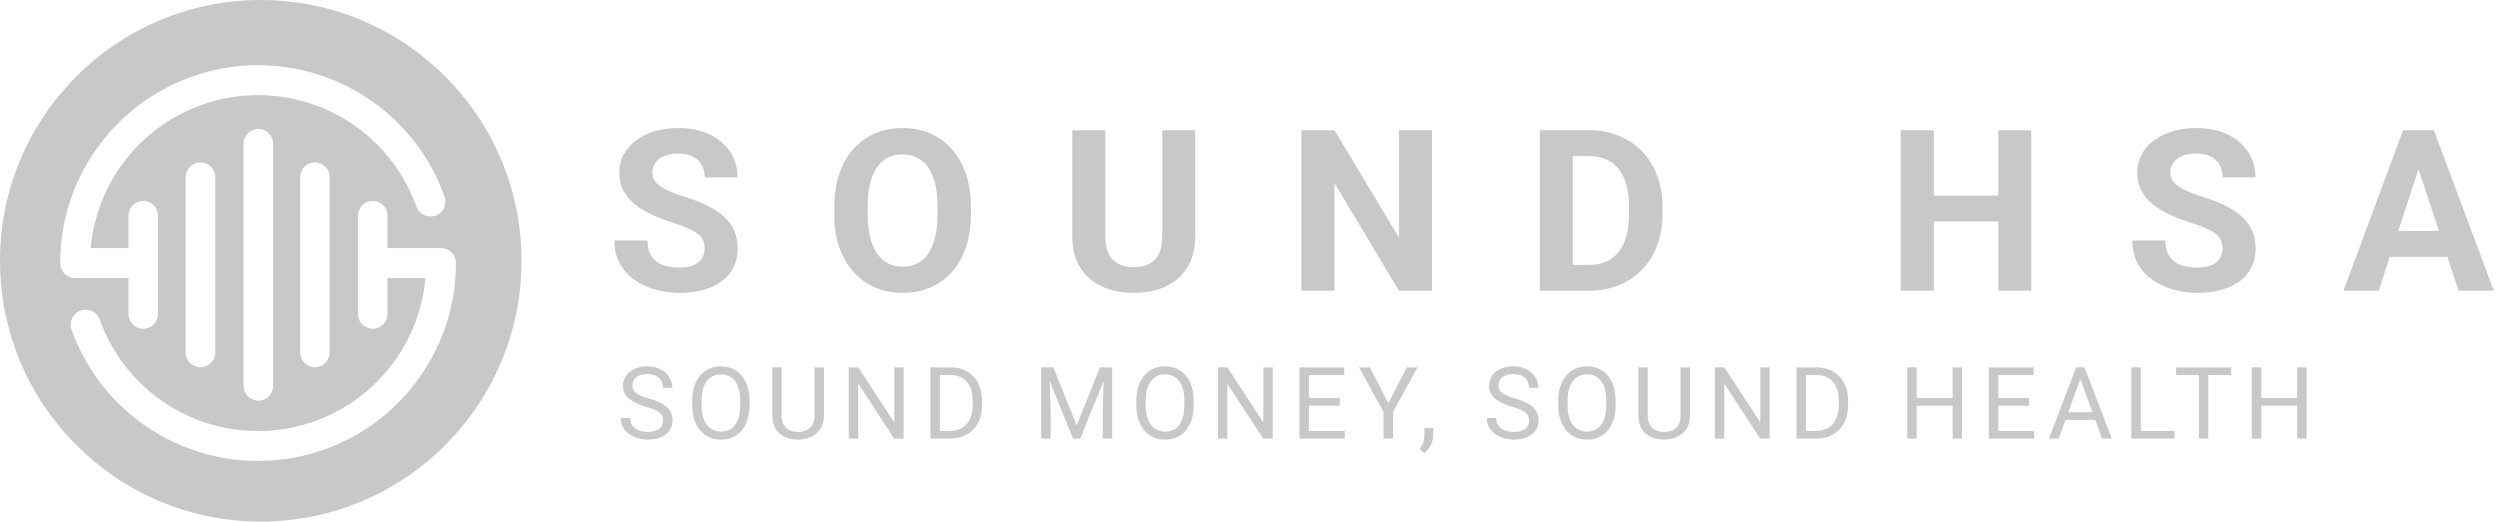
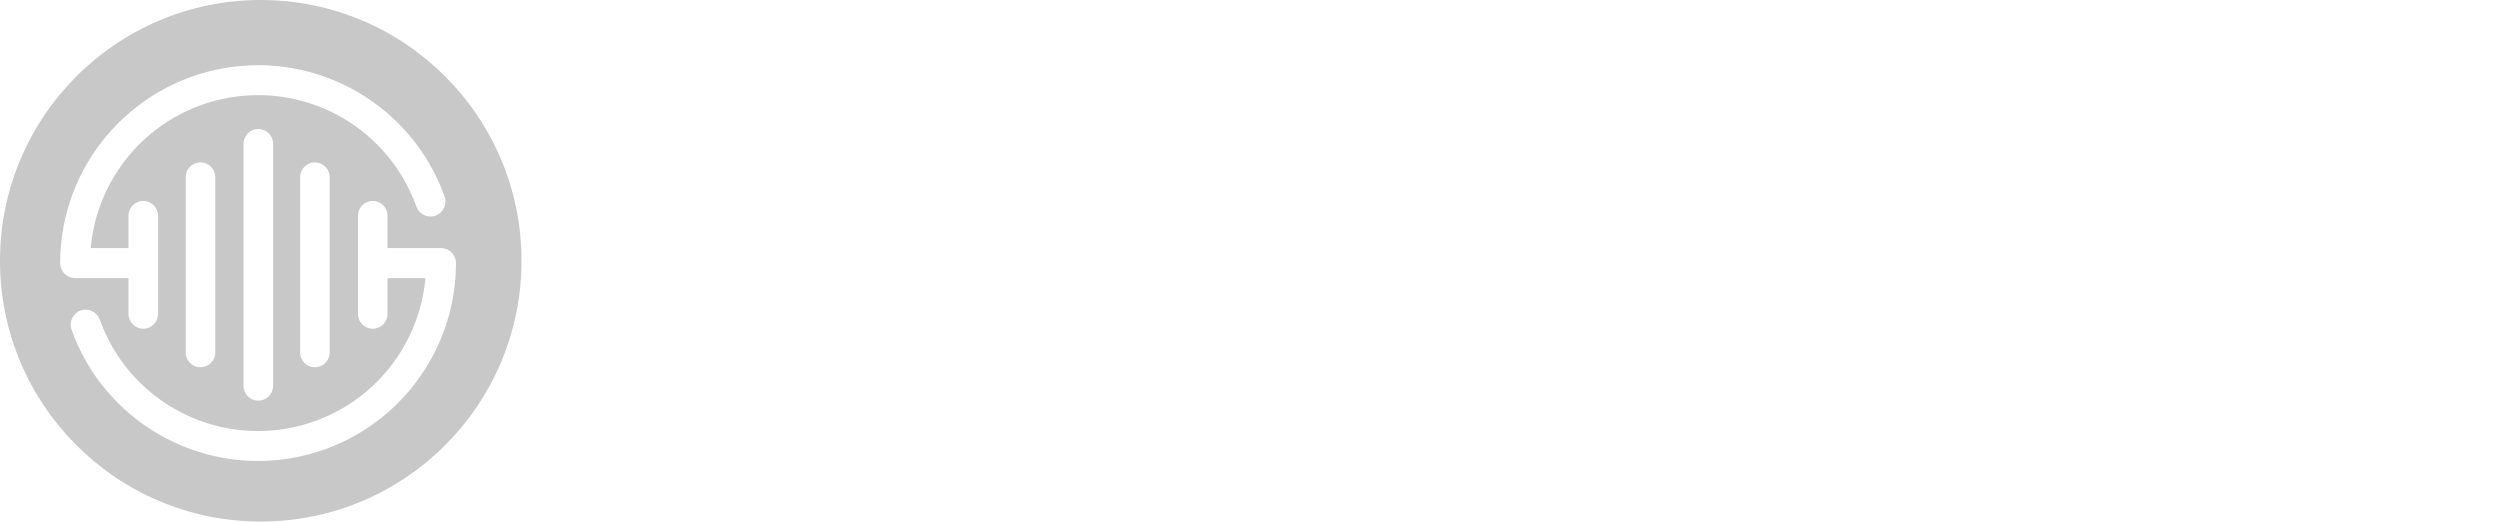
<svg xmlns="http://www.w3.org/2000/svg" width="594" height="124" viewBox="0 0 594 124" fill="none">
-   <path d="M167.416 59.09C167.416 58.409 167.312 57.798 167.102 57.257C166.91 56.699 166.544 56.193 166.003 55.739C165.462 55.268 164.702 54.805 163.725 54.351C162.748 53.898 161.482 53.426 159.929 52.938C158.201 52.379 156.56 51.751 155.007 51.053C153.471 50.355 152.109 49.543 150.923 48.618C149.753 47.675 148.828 46.584 148.147 45.345C147.484 44.106 147.153 42.666 147.153 41.025C147.153 39.437 147.502 37.997 148.2 36.706C148.898 35.397 149.875 34.279 151.132 33.355C152.389 32.412 153.872 31.688 155.583 31.181C157.311 30.675 159.204 30.422 161.264 30.422C164.074 30.422 166.526 30.928 168.621 31.941C170.715 32.953 172.338 34.341 173.49 36.103C174.66 37.866 175.244 39.882 175.244 42.151H167.443C167.443 41.034 167.207 40.057 166.736 39.219C166.282 38.364 165.584 37.692 164.641 37.203C163.716 36.714 162.547 36.47 161.133 36.47C159.772 36.47 158.637 36.679 157.73 37.098C156.822 37.5 156.141 38.05 155.687 38.748C155.234 39.428 155.007 40.196 155.007 41.052C155.007 41.697 155.164 42.282 155.478 42.806C155.81 43.329 156.298 43.818 156.944 44.272C157.59 44.726 158.384 45.153 159.327 45.555C160.269 45.956 161.36 46.349 162.599 46.733C164.676 47.361 166.5 48.068 168.071 48.853C169.659 49.639 170.986 50.52 172.05 51.498C173.115 52.475 173.918 53.583 174.459 54.823C175 56.062 175.271 57.467 175.271 59.038C175.271 60.696 174.948 62.179 174.302 63.489C173.656 64.797 172.722 65.906 171.501 66.813C170.279 67.721 168.821 68.41 167.128 68.882C165.435 69.353 163.542 69.589 161.447 69.589C159.562 69.589 157.703 69.344 155.871 68.856C154.038 68.349 152.371 67.59 150.87 66.578C149.387 65.566 148.2 64.274 147.31 62.703C146.42 61.132 145.974 59.273 145.974 57.127H153.855C153.855 58.313 154.038 59.317 154.405 60.137C154.771 60.958 155.286 61.621 155.949 62.127C156.63 62.633 157.433 63 158.358 63.227C159.3 63.453 160.33 63.567 161.447 63.567C162.809 63.567 163.926 63.375 164.798 62.991C165.689 62.607 166.343 62.075 166.762 61.394C167.198 60.713 167.416 59.945 167.416 59.09ZM230.69 49.115V50.922C230.69 53.819 230.297 56.42 229.512 58.724C228.726 61.028 227.618 62.991 226.187 64.614C224.756 66.22 223.045 67.451 221.055 68.306C219.083 69.161 216.893 69.589 214.484 69.589C212.093 69.589 209.902 69.161 207.913 68.306C205.94 67.451 204.23 66.22 202.781 64.614C201.333 62.991 200.207 61.028 199.404 58.724C198.619 56.42 198.226 53.819 198.226 50.922V49.115C198.226 46.2 198.619 43.6 199.404 41.313C200.189 39.01 201.298 37.046 202.729 35.423C204.178 33.8 205.888 32.56 207.86 31.705C209.85 30.85 212.041 30.422 214.432 30.422C216.84 30.422 219.031 30.85 221.003 31.705C222.993 32.56 224.703 33.8 226.134 35.423C227.583 37.046 228.7 39.01 229.486 41.313C230.288 43.6 230.69 46.2 230.69 49.115ZM222.757 50.922V49.063C222.757 47.038 222.574 45.258 222.207 43.722C221.841 42.186 221.3 40.895 220.584 39.847C219.869 38.8 218.996 38.015 217.966 37.491C216.936 36.95 215.758 36.679 214.432 36.679C213.105 36.679 211.927 36.95 210.897 37.491C209.885 38.015 209.021 38.8 208.305 39.847C207.607 40.895 207.075 42.186 206.708 43.722C206.342 45.258 206.159 47.038 206.159 49.063V50.922C206.159 52.929 206.342 54.709 206.708 56.263C207.075 57.798 207.616 59.099 208.332 60.163C209.047 61.211 209.92 62.005 210.95 62.546C211.979 63.087 213.158 63.358 214.484 63.358C215.811 63.358 216.989 63.087 218.018 62.546C219.048 62.005 219.912 61.211 220.61 60.163C221.309 59.099 221.841 57.798 222.207 56.263C222.574 54.709 222.757 52.929 222.757 50.922ZM276.161 30.946H283.989V56.132C283.989 59.064 283.36 61.534 282.104 63.541C280.864 65.548 279.145 67.058 276.946 68.07C274.764 69.082 272.251 69.589 269.406 69.589C266.561 69.589 264.03 69.082 261.814 68.07C259.614 67.058 257.886 65.548 256.63 63.541C255.391 61.534 254.771 59.064 254.771 56.132V30.946H262.625V56.132C262.625 57.842 262.896 59.239 263.437 60.321C263.978 61.403 264.755 62.197 265.767 62.703C266.797 63.209 268.01 63.462 269.406 63.462C270.837 63.462 272.05 63.209 273.045 62.703C274.057 62.197 274.825 61.403 275.349 60.321C275.89 59.239 276.161 57.842 276.161 56.132V30.946ZM340.246 30.946V69.065H332.391L317.076 43.513V69.065H309.222V30.946H317.076L332.418 56.524V30.946H340.246ZM377.548 69.065H369.249L369.301 62.939H377.548C379.607 62.939 381.344 62.476 382.758 61.551C384.172 60.609 385.236 59.239 385.952 57.441C386.685 55.643 387.052 53.47 387.052 50.922V49.063C387.052 47.108 386.842 45.389 386.423 43.905C386.022 42.422 385.42 41.174 384.617 40.161C383.814 39.149 382.828 38.39 381.658 37.884C380.489 37.36 379.145 37.098 377.626 37.098H369.092V30.946H377.626C380.175 30.946 382.505 31.382 384.617 32.255C386.746 33.11 388.587 34.341 390.141 35.946C391.694 37.552 392.89 39.472 393.728 41.706C394.583 43.923 395.01 46.392 395.01 49.115V50.922C395.01 53.627 394.583 56.097 393.728 58.331C392.89 60.565 391.694 62.485 390.141 64.091C388.605 65.679 386.764 66.909 384.617 67.782C382.487 68.637 380.131 69.065 377.548 69.065ZM373.699 30.946V69.065H365.845V30.946H373.699ZM477.024 46.471V52.597H457.127V46.471H477.024ZM459.457 30.946V69.065H451.603V30.946H459.457ZM482.627 30.946V69.065H474.799V30.946H482.627ZM528.071 59.09C528.071 58.409 527.967 57.798 527.757 57.257C527.565 56.699 527.199 56.193 526.657 55.739C526.116 55.268 525.357 54.805 524.38 54.351C523.402 53.898 522.137 53.426 520.584 52.938C518.856 52.379 517.215 51.751 515.662 51.053C514.126 50.355 512.764 49.543 511.577 48.618C510.408 47.675 509.483 46.584 508.802 45.345C508.139 44.106 507.807 42.666 507.807 41.025C507.807 39.437 508.156 37.997 508.855 36.706C509.553 35.397 510.53 34.279 511.787 33.355C513.044 32.412 514.527 31.688 516.238 31.181C517.965 30.675 519.859 30.422 521.919 30.422C524.729 30.422 527.181 30.928 529.276 31.941C531.37 32.953 532.993 34.341 534.145 36.103C535.315 37.866 535.899 39.882 535.899 42.151H528.097C528.097 41.034 527.862 40.057 527.391 39.219C526.937 38.364 526.239 37.692 525.296 37.203C524.371 36.714 523.202 36.47 521.788 36.47C520.426 36.47 519.292 36.679 518.384 37.098C517.477 37.5 516.796 38.05 516.342 38.748C515.888 39.428 515.662 40.196 515.662 41.052C515.662 41.697 515.819 42.282 516.133 42.806C516.464 43.329 516.953 43.818 517.599 44.272C518.245 44.726 519.039 45.153 519.981 45.555C520.924 45.956 522.015 46.349 523.254 46.733C525.331 47.361 527.155 48.068 528.726 48.853C530.314 49.639 531.641 50.52 532.705 51.498C533.77 52.475 534.573 53.583 535.114 54.823C535.655 56.062 535.925 57.467 535.925 59.038C535.925 60.696 535.603 62.179 534.957 63.489C534.311 64.797 533.377 65.906 532.155 66.813C530.934 67.721 529.476 68.41 527.783 68.882C526.09 69.353 524.197 69.589 522.102 69.589C520.217 69.589 518.358 69.344 516.526 68.856C514.693 68.349 513.026 67.59 511.525 66.578C510.041 65.566 508.855 64.274 507.964 62.703C507.074 61.132 506.629 59.273 506.629 57.127H514.51C514.51 58.313 514.693 59.317 515.059 60.137C515.426 60.958 515.941 61.621 516.604 62.127C517.285 62.633 518.088 63 519.013 63.227C519.955 63.453 520.985 63.567 522.102 63.567C523.463 63.567 524.58 63.375 525.453 62.991C526.343 62.607 526.998 62.075 527.417 61.394C527.853 60.713 528.071 59.945 528.071 59.09ZM575.532 37.465L565.164 69.065H556.812L570.976 30.946H576.291L575.532 37.465ZM584.145 69.065L573.751 37.465L572.914 30.946H578.281L592.523 69.065H584.145ZM583.674 54.875V61.028H563.541V54.875H583.674Z" fill="#C8C8C8" />
-   <path d="M157.546 99.936C157.546 99.54 157.484 99.191 157.36 98.888C157.243 98.578 157.034 98.299 156.731 98.05C156.436 97.802 156.025 97.566 155.498 97.341C154.978 97.116 154.319 96.887 153.52 96.654C152.682 96.406 151.926 96.131 151.251 95.828C150.576 95.518 149.998 95.165 149.517 94.769C149.036 94.374 148.668 93.92 148.412 93.408C148.156 92.896 148.028 92.31 148.028 91.651C148.028 90.991 148.163 90.382 148.435 89.824C148.706 89.265 149.094 88.781 149.598 88.37C150.11 87.951 150.719 87.625 151.425 87.392C152.131 87.159 152.919 87.043 153.787 87.043C155.06 87.043 156.138 87.287 157.022 87.776C157.914 88.257 158.593 88.889 159.058 89.673C159.524 90.448 159.757 91.278 159.757 92.163H157.522C157.522 91.527 157.387 90.964 157.115 90.476C156.844 89.979 156.433 89.591 155.882 89.312C155.331 89.025 154.633 88.882 153.787 88.882C152.988 88.882 152.329 89.002 151.809 89.242C151.289 89.483 150.902 89.808 150.646 90.22C150.397 90.631 150.273 91.1 150.273 91.627C150.273 91.984 150.347 92.31 150.494 92.605C150.65 92.892 150.886 93.16 151.204 93.408C151.53 93.656 151.941 93.885 152.438 94.094C152.942 94.304 153.543 94.505 154.241 94.699C155.203 94.971 156.033 95.273 156.731 95.607C157.429 95.941 158.003 96.317 158.453 96.736C158.911 97.147 159.248 97.616 159.466 98.144C159.691 98.663 159.803 99.253 159.803 99.912C159.803 100.603 159.663 101.227 159.384 101.786C159.105 102.344 158.705 102.821 158.186 103.217C157.666 103.612 157.041 103.919 156.312 104.136C155.591 104.346 154.784 104.45 153.892 104.45C153.109 104.45 152.337 104.342 151.576 104.124C150.824 103.907 150.138 103.581 149.517 103.147C148.904 102.713 148.412 102.177 148.039 101.541C147.675 100.897 147.492 100.153 147.492 99.307H149.726C149.726 99.889 149.839 100.389 150.064 100.808C150.289 101.219 150.595 101.561 150.983 101.832C151.379 102.104 151.825 102.305 152.321 102.437C152.825 102.561 153.349 102.623 153.892 102.623C154.676 102.623 155.339 102.515 155.882 102.298C156.425 102.08 156.836 101.77 157.115 101.367C157.402 100.963 157.546 100.486 157.546 99.936ZM178.092 95.211V96.282C178.092 97.554 177.933 98.694 177.615 99.703C177.297 100.711 176.84 101.568 176.242 102.274C175.645 102.98 174.927 103.519 174.09 103.892C173.26 104.264 172.329 104.45 171.297 104.45C170.296 104.45 169.377 104.264 168.539 103.892C167.709 103.519 166.988 102.98 166.375 102.274C165.77 101.568 165.301 100.711 164.967 99.703C164.633 98.694 164.467 97.554 164.467 96.282V95.211C164.467 93.939 164.63 92.803 164.955 91.802C165.289 90.794 165.758 89.936 166.363 89.231C166.968 88.517 167.686 87.974 168.516 87.602C169.354 87.229 170.273 87.043 171.274 87.043C172.305 87.043 173.236 87.229 174.066 87.602C174.904 87.974 175.622 88.517 176.219 89.231C176.824 89.936 177.286 90.794 177.604 91.802C177.929 92.803 178.092 93.939 178.092 95.211ZM175.87 96.282V95.188C175.87 94.18 175.765 93.288 175.556 92.512C175.354 91.736 175.055 91.085 174.66 90.557C174.264 90.029 173.779 89.63 173.205 89.359C172.639 89.087 171.995 88.951 171.274 88.951C170.576 88.951 169.943 89.087 169.377 89.359C168.819 89.63 168.338 90.029 167.934 90.557C167.539 91.085 167.232 91.736 167.015 92.512C166.798 93.288 166.689 94.18 166.689 95.188V96.282C166.689 97.298 166.798 98.198 167.015 98.981C167.232 99.757 167.542 100.413 167.946 100.948C168.357 101.475 168.842 101.875 169.4 102.146C169.967 102.418 170.599 102.554 171.297 102.554C172.026 102.554 172.674 102.418 173.24 102.146C173.806 101.875 174.284 101.475 174.671 100.948C175.067 100.413 175.366 99.757 175.567 98.981C175.769 98.198 175.87 97.298 175.87 96.282ZM193.531 87.276H195.765V98.737C195.765 100.009 195.482 101.068 194.915 101.914C194.349 102.759 193.597 103.395 192.658 103.822C191.727 104.241 190.715 104.45 189.621 104.45C188.473 104.45 187.434 104.241 186.503 103.822C185.58 103.395 184.847 102.759 184.304 101.914C183.768 101.068 183.501 100.009 183.501 98.737V87.276H185.723V98.737C185.723 99.621 185.886 100.351 186.212 100.925C186.538 101.499 186.991 101.925 187.573 102.205C188.163 102.484 188.845 102.623 189.621 102.623C190.405 102.623 191.087 102.484 191.669 102.205C192.259 101.925 192.716 101.499 193.042 100.925C193.368 100.351 193.531 99.621 193.531 98.737V87.276ZM214.706 87.276V104.218H212.448L203.919 91.15V104.218H201.674V87.276H203.919L212.483 100.378V87.276H214.706ZM225.653 104.218H222.115L222.139 102.391H225.653C226.863 102.391 227.871 102.139 228.678 101.634C229.485 101.122 230.09 100.409 230.493 99.493C230.904 98.57 231.11 97.492 231.11 96.259V95.223C231.11 94.253 230.994 93.392 230.761 92.64C230.528 91.88 230.187 91.24 229.737 90.72C229.287 90.192 228.736 89.793 228.085 89.521C227.441 89.25 226.7 89.114 225.862 89.114H222.046V87.276H225.862C226.971 87.276 227.984 87.462 228.899 87.834C229.815 88.199 230.602 88.73 231.261 89.428C231.928 90.119 232.44 90.957 232.797 91.942C233.154 92.919 233.332 94.021 233.332 95.246V96.259C233.332 97.484 233.154 98.59 232.797 99.575C232.44 100.552 231.924 101.386 231.25 102.077C230.582 102.767 229.776 103.298 228.829 103.671C227.891 104.035 226.832 104.218 225.653 104.218ZM223.314 87.276V104.218H221.068V87.276H223.314ZM248.094 87.276H250.27L255.82 101.087L261.359 87.276H263.546L256.658 104.218H254.959L248.094 87.276ZM247.384 87.276H249.304L249.618 97.608V104.218H247.384V87.276ZM262.324 87.276H264.244V104.218H262.01V97.608L262.324 87.276ZM283.616 95.211V96.282C283.616 97.554 283.457 98.694 283.139 99.703C282.821 100.711 282.363 101.568 281.766 102.274C281.168 102.98 280.451 103.519 279.613 103.892C278.783 104.264 277.852 104.45 276.82 104.45C275.82 104.45 274.9 104.264 274.063 103.892C273.233 103.519 272.511 102.98 271.898 102.274C271.293 101.568 270.824 100.711 270.49 99.703C270.157 98.694 269.99 97.554 269.99 96.282V95.211C269.99 93.939 270.153 92.803 270.479 91.802C270.812 90.794 271.282 89.936 271.887 89.231C272.492 88.517 273.209 87.974 274.039 87.602C274.877 87.229 275.796 87.043 276.797 87.043C277.829 87.043 278.76 87.229 279.59 87.602C280.427 87.974 281.145 88.517 281.742 89.231C282.347 89.936 282.809 90.794 283.127 91.802C283.453 92.803 283.616 93.939 283.616 95.211ZM281.393 96.282V95.188C281.393 94.18 281.288 93.288 281.079 92.512C280.877 91.736 280.579 91.085 280.183 90.557C279.787 90.029 279.303 89.63 278.729 89.359C278.162 89.087 277.518 88.951 276.797 88.951C276.099 88.951 275.467 89.087 274.9 89.359C274.342 89.63 273.861 90.029 273.458 90.557C273.062 91.085 272.756 91.736 272.538 92.512C272.321 93.288 272.213 94.18 272.213 95.188V96.282C272.213 97.298 272.321 98.198 272.538 98.981C272.756 99.757 273.066 100.413 273.469 100.948C273.88 101.475 274.365 101.875 274.924 102.146C275.49 102.418 276.122 102.554 276.82 102.554C277.549 102.554 278.197 102.418 278.763 102.146C279.33 101.875 279.807 101.475 280.195 100.948C280.59 100.413 280.889 99.757 281.091 98.981C281.292 98.198 281.393 97.298 281.393 96.282ZM302.394 87.276V104.218H300.136L291.607 91.15V104.218H289.361V87.276H291.607L300.171 100.378V87.276H302.394ZM319.519 102.391V104.218H310.548V102.391H319.519ZM311.002 87.276V104.218H308.756V87.276H311.002ZM318.332 94.56V96.387H310.548V94.56H318.332ZM319.403 87.276V89.114H310.548V87.276H319.403ZM325.463 87.276L329.861 95.781L334.271 87.276H336.819L330.978 97.888V104.218H328.733V97.888L322.891 87.276H325.463ZM340.541 101.658V103.391C340.541 104.097 340.362 104.842 340.005 105.625C339.649 106.417 339.148 107.076 338.504 107.604L337.283 106.754C337.531 106.413 337.74 106.064 337.911 105.707C338.082 105.358 338.21 104.993 338.295 104.613C338.388 104.241 338.435 103.845 338.435 103.426V101.658H340.541ZM363.319 99.936C363.319 99.54 363.257 99.191 363.133 98.888C363.016 98.578 362.807 98.299 362.505 98.05C362.21 97.802 361.799 97.566 361.271 97.341C360.751 97.116 360.092 96.887 359.293 96.654C358.455 96.406 357.699 96.131 357.024 95.828C356.349 95.518 355.771 95.165 355.29 94.769C354.809 94.374 354.441 93.92 354.185 93.408C353.929 92.896 353.801 92.31 353.801 91.651C353.801 90.991 353.937 90.382 354.208 89.824C354.48 89.265 354.867 88.781 355.372 88.37C355.884 87.951 356.493 87.625 357.199 87.392C357.904 87.159 358.692 87.043 359.561 87.043C360.833 87.043 361.911 87.287 362.795 87.776C363.687 88.257 364.366 88.889 364.832 89.673C365.297 90.448 365.53 91.278 365.53 92.163H363.296C363.296 91.527 363.16 90.964 362.888 90.476C362.617 89.979 362.206 89.591 361.655 89.312C361.104 89.025 360.406 88.882 359.561 88.882C358.762 88.882 358.102 89.002 357.583 89.242C357.063 89.483 356.675 89.808 356.419 90.22C356.171 90.631 356.047 91.1 356.047 91.627C356.047 91.984 356.12 92.31 356.268 92.605C356.423 92.892 356.659 93.16 356.977 93.408C357.303 93.656 357.714 93.885 358.211 94.094C358.715 94.304 359.316 94.505 360.014 94.699C360.976 94.971 361.806 95.273 362.505 95.607C363.203 95.941 363.777 96.317 364.227 96.736C364.684 97.147 365.022 97.616 365.239 98.144C365.464 98.663 365.576 99.253 365.576 99.912C365.576 100.603 365.437 101.227 365.157 101.786C364.878 102.344 364.479 102.821 363.959 103.217C363.439 103.612 362.815 103.919 362.086 104.136C361.364 104.346 360.557 104.45 359.665 104.45C358.882 104.45 358.11 104.342 357.35 104.124C356.597 103.907 355.911 103.581 355.29 103.147C354.677 102.713 354.185 102.177 353.813 101.541C353.448 100.897 353.266 100.153 353.266 99.307H355.5C355.5 99.889 355.612 100.389 355.837 100.808C356.062 101.219 356.369 101.561 356.756 101.832C357.152 102.104 357.598 102.305 358.095 102.437C358.599 102.561 359.122 102.623 359.665 102.623C360.449 102.623 361.112 102.515 361.655 102.298C362.198 102.08 362.609 101.77 362.888 101.367C363.176 100.963 363.319 100.486 363.319 99.936ZM383.866 95.211V96.282C383.866 97.554 383.707 98.694 383.389 99.703C383.07 100.711 382.613 101.568 382.016 102.274C381.418 102.98 380.701 103.519 379.863 103.892C379.033 104.264 378.102 104.45 377.07 104.45C376.07 104.45 375.15 104.264 374.313 103.892C373.483 103.519 372.761 102.98 372.148 102.274C371.543 101.568 371.074 100.711 370.74 99.703C370.407 98.694 370.24 97.554 370.24 96.282V95.211C370.24 93.939 370.403 92.803 370.729 91.802C371.062 90.794 371.532 89.936 372.137 89.231C372.742 88.517 373.459 87.974 374.289 87.602C375.127 87.229 376.046 87.043 377.047 87.043C378.079 87.043 379.01 87.229 379.84 87.602C380.677 87.974 381.395 88.517 381.992 89.231C382.597 89.936 383.059 90.794 383.377 91.802C383.703 92.803 383.866 93.939 383.866 95.211ZM381.643 96.282V95.188C381.643 94.18 381.538 93.288 381.329 92.512C381.127 91.736 380.829 91.085 380.433 90.557C380.037 90.029 379.553 89.63 378.979 89.359C378.412 89.087 377.768 88.951 377.047 88.951C376.349 88.951 375.717 89.087 375.15 89.359C374.592 89.63 374.111 90.029 373.708 90.557C373.312 91.085 373.005 91.736 372.788 92.512C372.571 93.288 372.462 94.18 372.462 95.188V96.282C372.462 97.298 372.571 98.198 372.788 98.981C373.005 99.757 373.316 100.413 373.719 100.948C374.13 101.475 374.615 101.875 375.174 102.146C375.74 102.418 376.372 102.554 377.07 102.554C377.799 102.554 378.447 102.418 379.013 102.146C379.58 101.875 380.057 101.475 380.445 100.948C380.84 100.413 381.139 99.757 381.341 98.981C381.542 98.198 381.643 97.298 381.643 96.282ZM399.304 87.276H401.538V98.737C401.538 100.009 401.255 101.068 400.689 101.914C400.122 102.759 399.37 103.395 398.431 103.822C397.501 104.241 396.488 104.45 395.394 104.45C394.246 104.45 393.207 104.241 392.276 103.822C391.353 103.395 390.62 102.759 390.077 101.914C389.542 101.068 389.274 100.009 389.274 98.737V87.276H391.496V98.737C391.496 99.621 391.659 100.351 391.985 100.925C392.311 101.499 392.765 101.925 393.347 102.205C393.936 102.484 394.619 102.623 395.394 102.623C396.178 102.623 396.861 102.484 397.442 102.205C398.032 101.925 398.49 101.499 398.815 100.925C399.141 100.351 399.304 99.621 399.304 98.737V87.276ZM420.479 87.276V104.218H418.222L409.693 91.15V104.218H407.447V87.276H409.693L418.257 100.378V87.276H420.479ZM431.426 104.218H427.889L427.912 102.391H431.426C432.636 102.391 433.645 102.139 434.451 101.634C435.258 101.122 435.863 100.409 436.267 99.493C436.678 98.57 436.883 97.492 436.883 96.259V95.223C436.883 94.253 436.767 93.392 436.534 92.64C436.301 91.88 435.96 91.24 435.51 90.72C435.06 90.192 434.51 89.793 433.858 89.521C433.214 89.25 432.473 89.114 431.635 89.114H427.819V87.276H431.635C432.745 87.276 433.757 87.462 434.672 87.834C435.588 88.199 436.375 88.73 437.035 89.428C437.702 90.119 438.214 90.957 438.57 91.942C438.927 92.919 439.106 94.021 439.106 95.246V96.259C439.106 97.484 438.927 98.59 438.57 99.575C438.214 100.552 437.698 101.386 437.023 102.077C436.356 102.767 435.549 103.298 434.603 103.671C433.664 104.035 432.605 104.218 431.426 104.218ZM429.087 87.276V104.218H426.842V87.276H429.087ZM464.223 94.56V96.387H455.054V94.56H464.223ZM455.403 87.276V104.218H453.157V87.276H455.403ZM466.178 87.276V104.218H463.944V87.276H466.178ZM483.315 102.391V104.218H474.344V102.391H483.315ZM474.798 87.276V104.218H472.552V87.276H474.798ZM482.128 94.56V96.387H474.344V94.56H482.128ZM483.199 87.276V89.114H474.344V87.276H483.199ZM494.751 88.777L489.142 104.218H486.85L493.308 87.276H494.786L494.751 88.777ZM499.452 104.218L493.832 88.777L493.797 87.276H495.274L501.756 104.218H499.452ZM499.161 97.946V99.784H489.643V97.946H499.161ZM516.682 102.391V104.218H508.211V102.391H516.682ZM508.653 87.276V104.218H506.408V87.276H508.653ZM524.685 87.276V104.218H522.474V87.276H524.685ZM530.131 87.276V89.114H517.04V87.276H530.131ZM546.093 94.56V96.387H536.924V94.56H546.093ZM537.273 87.276V104.218H535.027V87.276H537.273ZM548.048 87.276V104.218H545.814V87.276H548.048Z" fill="#C8C8C8" />
  <path d="M61.956 0C96.174 0 123.912 27.741 123.912 61.961C123.912 96.181 96.174 123.922 61.956 123.922C27.739 123.922 0 96.181 0 61.961C6.2617e-05 27.741 27.739 0 61.956 0ZM88.561 47.739C86.621 47.739 85.048 49.312 85.048 51.252V74.59C85.048 76.53 86.621 78.103 88.561 78.103C90.5 78.103 92.072 76.53 92.072 74.59V66.079H101.082C100.334 74.41 97.02 82.085 91.858 88.219C85.979 95.192 77.703 100.166 68.128 101.829C58.553 103.477 49.071 101.584 41.176 96.977C33.296 92.384 26.974 85.075 23.706 75.936C23.049 74.09 21.003 73.128 19.155 73.784C17.308 74.44 16.346 76.485 17.002 78.331C20.85 89.103 28.302 97.709 37.617 103.126C46.917 108.543 58.065 110.785 69.335 108.832C80.605 106.879 90.362 101.005 97.295 92.766C104.151 84.603 108.26 74.135 108.336 62.829C108.336 62.921 108.336 64.326 108.336 62.493C108.336 60.541 106.748 58.939 104.778 58.938H92.072V51.252C92.072 49.312 90.5 47.739 88.561 47.739ZM61.379 30.65C59.439 30.65 57.866 32.223 57.866 34.163V91.679C57.866 93.619 59.439 95.191 61.379 95.191C63.319 95.191 64.891 93.618 64.891 91.679V34.163C64.891 32.223 63.319 30.651 61.379 30.65ZM47.635 38.584C45.695 38.584 44.122 40.157 44.122 42.097V83.745C44.122 85.685 45.695 87.257 47.635 87.257C49.574 87.257 51.146 85.685 51.147 83.745V42.097C51.146 40.157 49.574 38.584 47.635 38.584ZM74.816 38.584C72.877 38.584 71.305 40.157 71.305 42.097V83.745C71.305 85.685 72.877 87.257 74.816 87.257C76.756 87.257 78.329 85.685 78.329 83.745V42.097C78.329 40.157 76.756 38.584 74.816 38.584ZM85.017 21.893C75.717 16.476 64.569 14.232 53.3 16.185C42.03 18.138 32.287 24.013 25.339 32.252C18.482 40.415 14.374 50.883 14.298 62.188V62.524C14.298 64.449 15.841 66.032 17.77 66.078C17.847 66.079 28.229 66.078 30.53 66.078V74.59C30.53 76.53 32.103 78.102 34.043 78.103C35.983 78.102 37.555 76.53 37.555 74.59V51.251C37.554 49.312 35.982 47.739 34.043 47.739C32.104 47.739 30.531 49.312 30.53 51.251V58.938H21.552C22.3 50.608 25.614 42.932 30.775 36.799C36.654 29.826 44.931 24.852 54.506 23.189C64.08 21.541 73.564 23.433 81.459 28.041C89.338 32.634 95.661 39.943 98.929 49.082C99.585 50.928 101.631 51.889 103.479 51.233C105.326 50.577 106.289 48.533 105.633 46.687C101.785 35.915 94.332 27.324 85.017 21.893Z" fill="#C8C8C8" />
</svg>